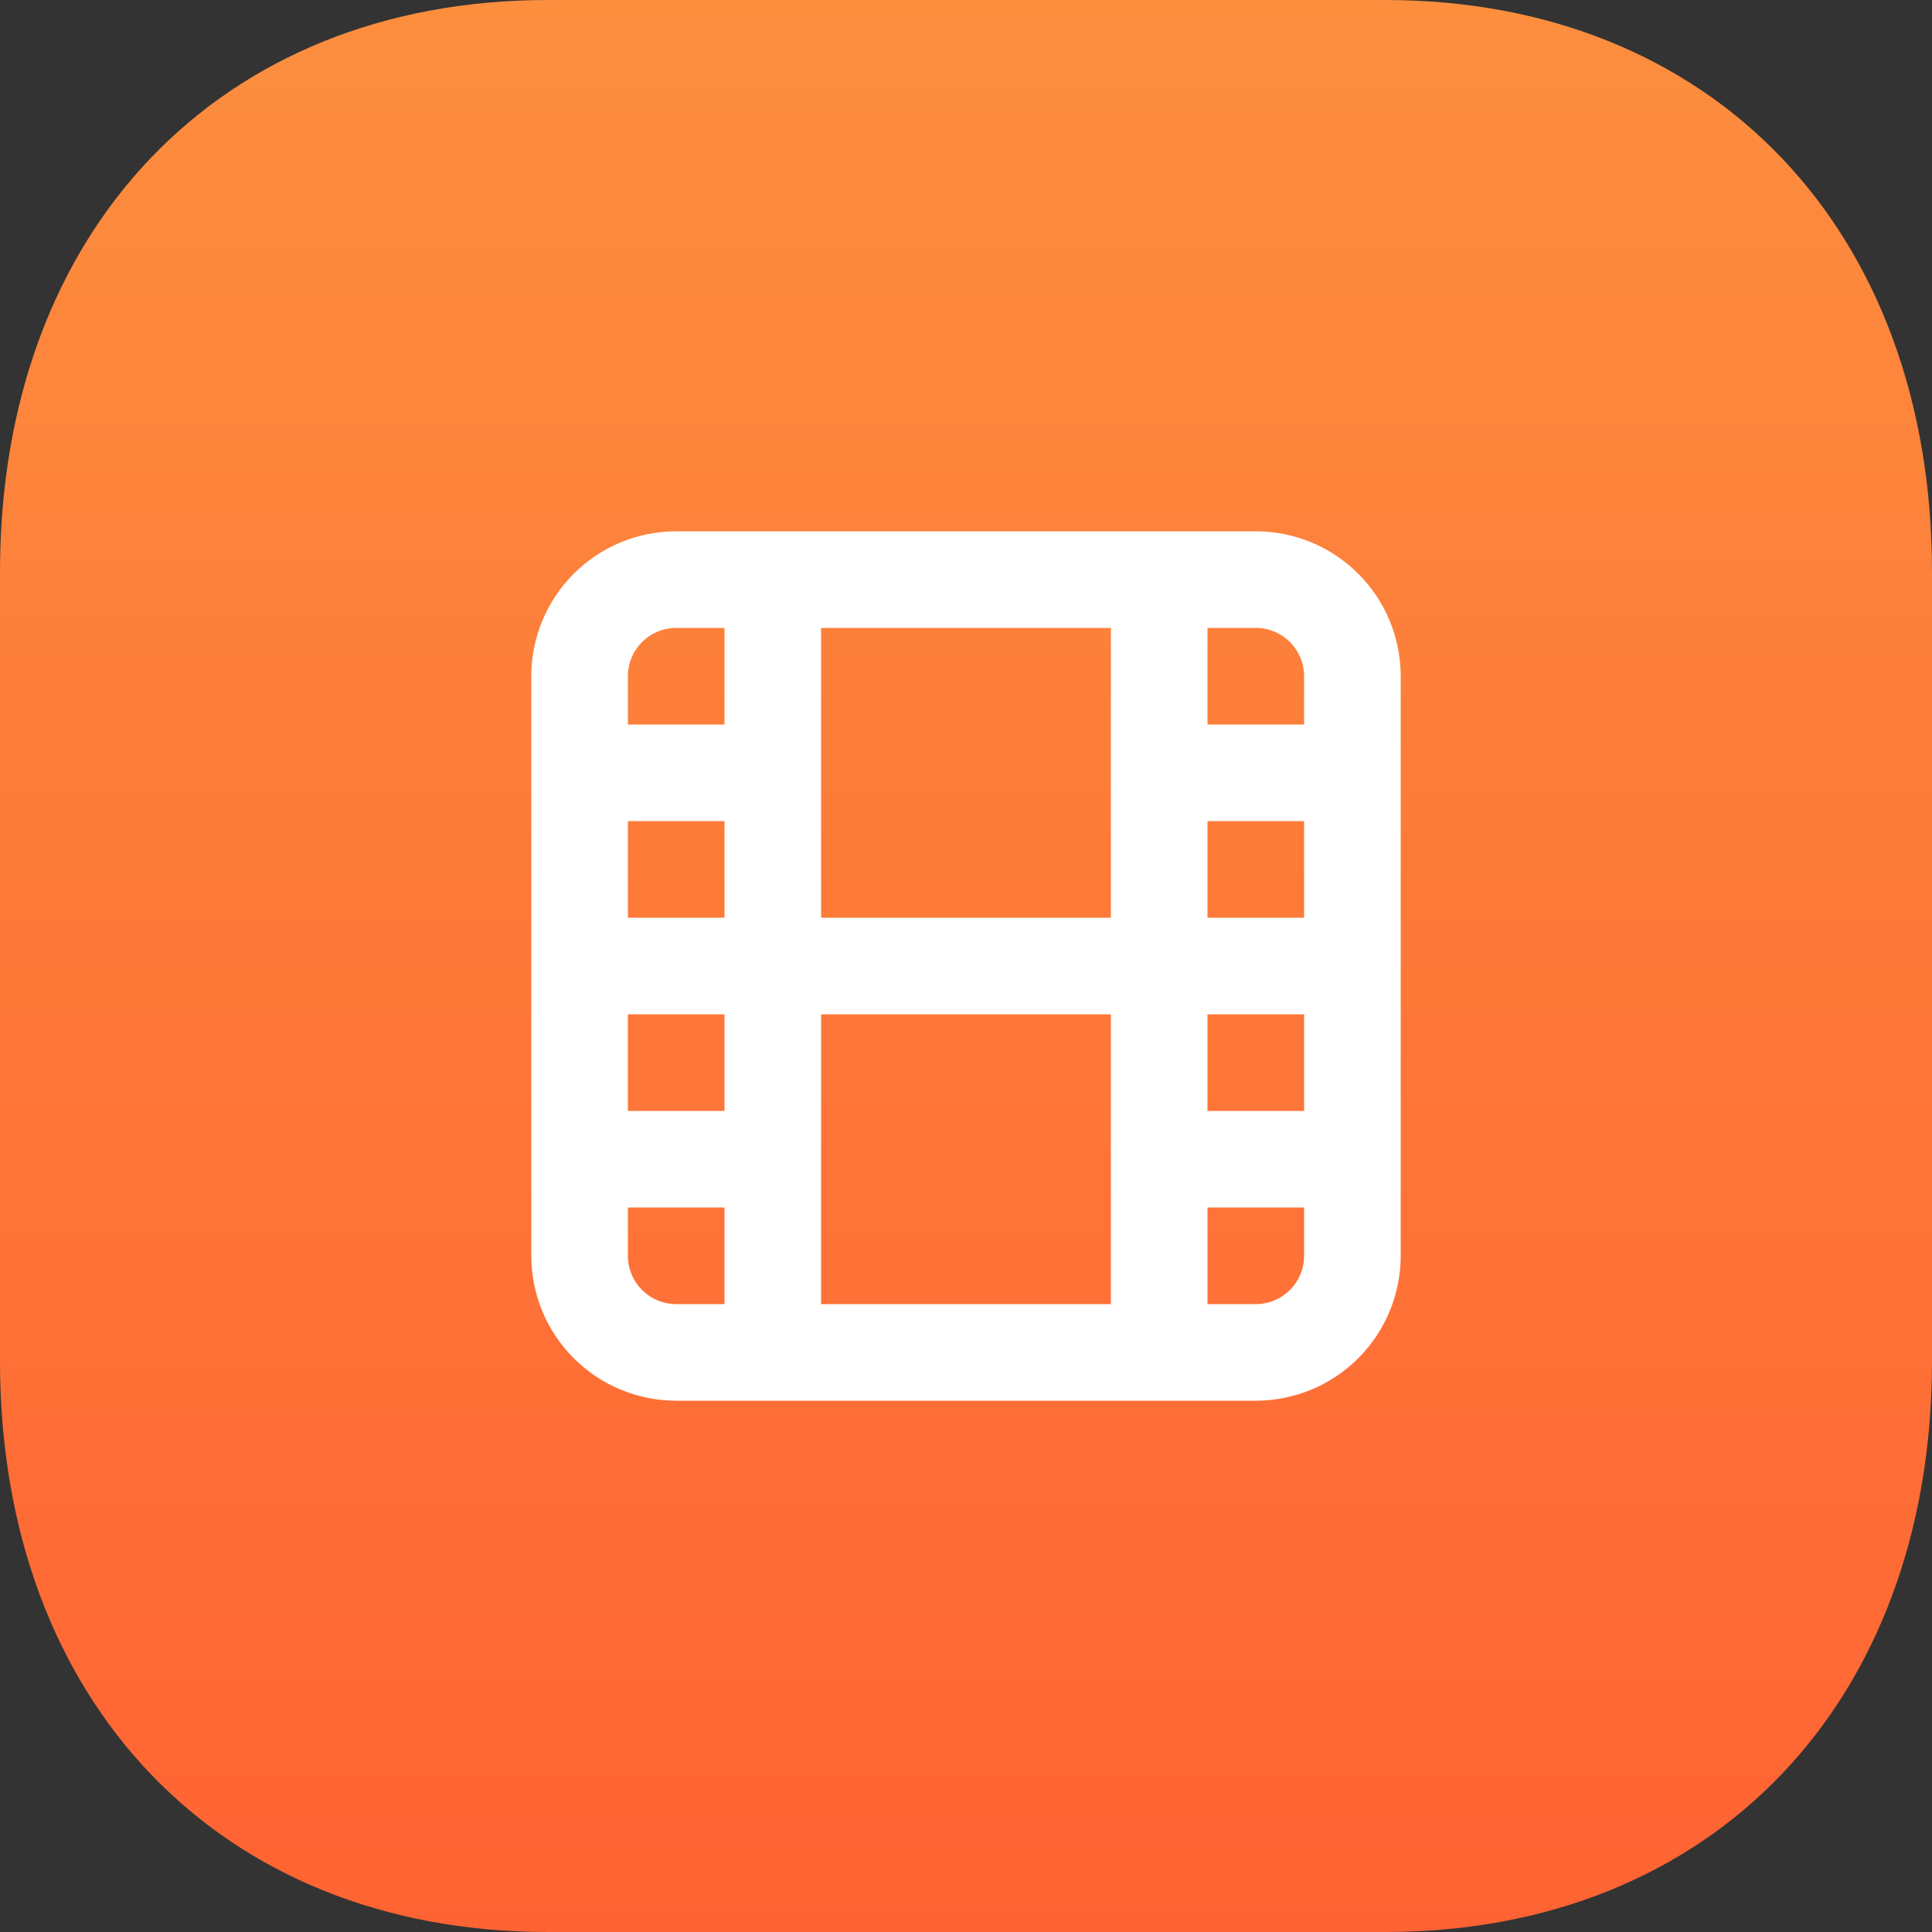
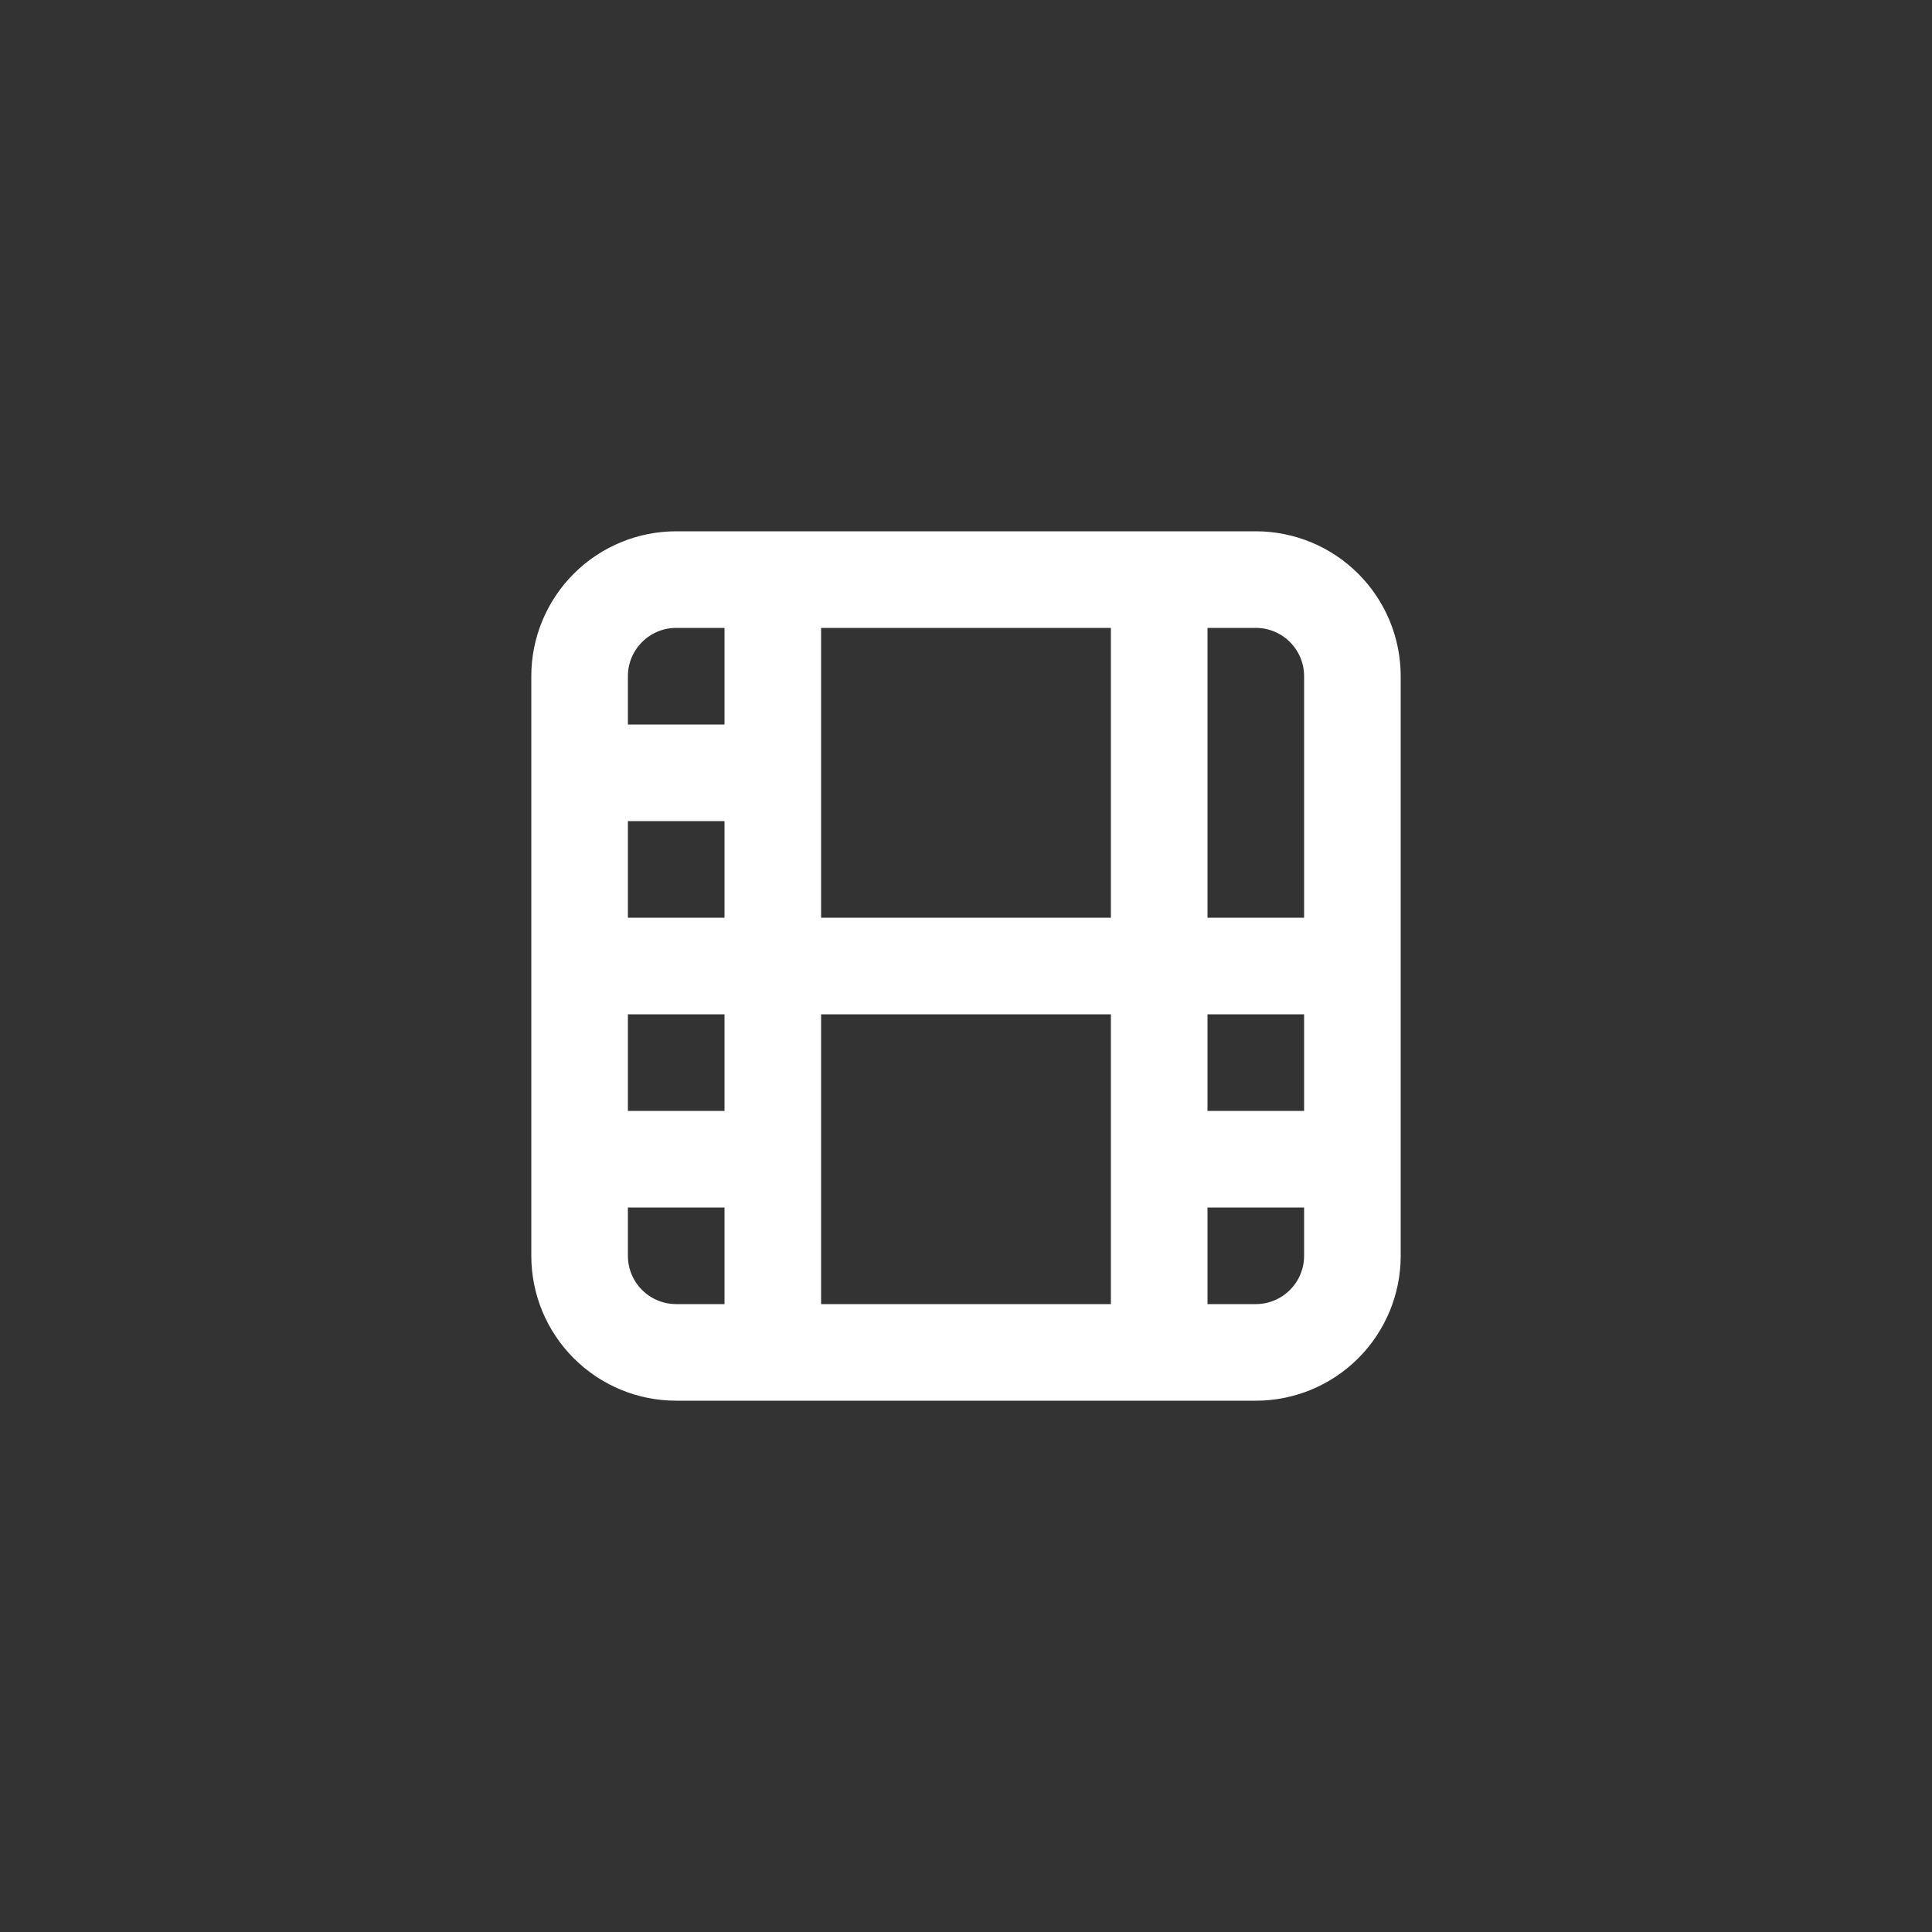
<svg xmlns="http://www.w3.org/2000/svg" width="60" height="60" viewBox="0 0 60 60" fill="none">
  <rect x="0" y="0" width="60" height="60" fill="#333333" stroke="none" />
-   <path d="M43.02 0H17.01C6.84 0 0 7.14 0 17.76V42.27C0 52.86 6.84 60 17.01 60H43.02C53.19 60 60 52.86 60 42.27V17.76C60 7.14 53.19 0 43.02 0Z" fill="url(#paint0_linear_6616_3706)" />
-   <path d="M24 18V42M36 18V42M18 24H24M18 36H24M18 30H42M36 24H42M36 36H42M18 21C18 20.204 18.316 19.441 18.879 18.879C19.441 18.316 20.204 18 21 18H39C39.796 18 40.559 18.316 41.121 18.879C41.684 19.441 42 20.204 42 21V39C42 39.796 41.684 40.559 41.121 41.121C40.559 41.684 39.796 42 39 42H21C20.204 42 19.441 41.684 18.879 41.121C18.316 40.559 18 39.796 18 39V21Z" stroke="white" stroke-width="3" stroke-linecap="round" stroke-linejoin="round" />
+   <path d="M24 18V42M36 18V42M18 24H24M18 36H24M18 30H42M36 24M36 36H42M18 21C18 20.204 18.316 19.441 18.879 18.879C19.441 18.316 20.204 18 21 18H39C39.796 18 40.559 18.316 41.121 18.879C41.684 19.441 42 20.204 42 21V39C42 39.796 41.684 40.559 41.121 41.121C40.559 41.684 39.796 42 39 42H21C20.204 42 19.441 41.684 18.879 41.121C18.316 40.559 18 39.796 18 39V21Z" stroke="white" stroke-width="3" stroke-linecap="round" stroke-linejoin="round" />
  <defs>
    <linearGradient id="paint0_linear_6616_3706" x1="30" y1="0" x2="30" y2="60" gradientUnits="userSpaceOnUse">
      <stop stop-color="#FC8E3E" />
      <stop offset="1" stop-color="#FF6333" />
    </linearGradient>
  </defs>
</svg>